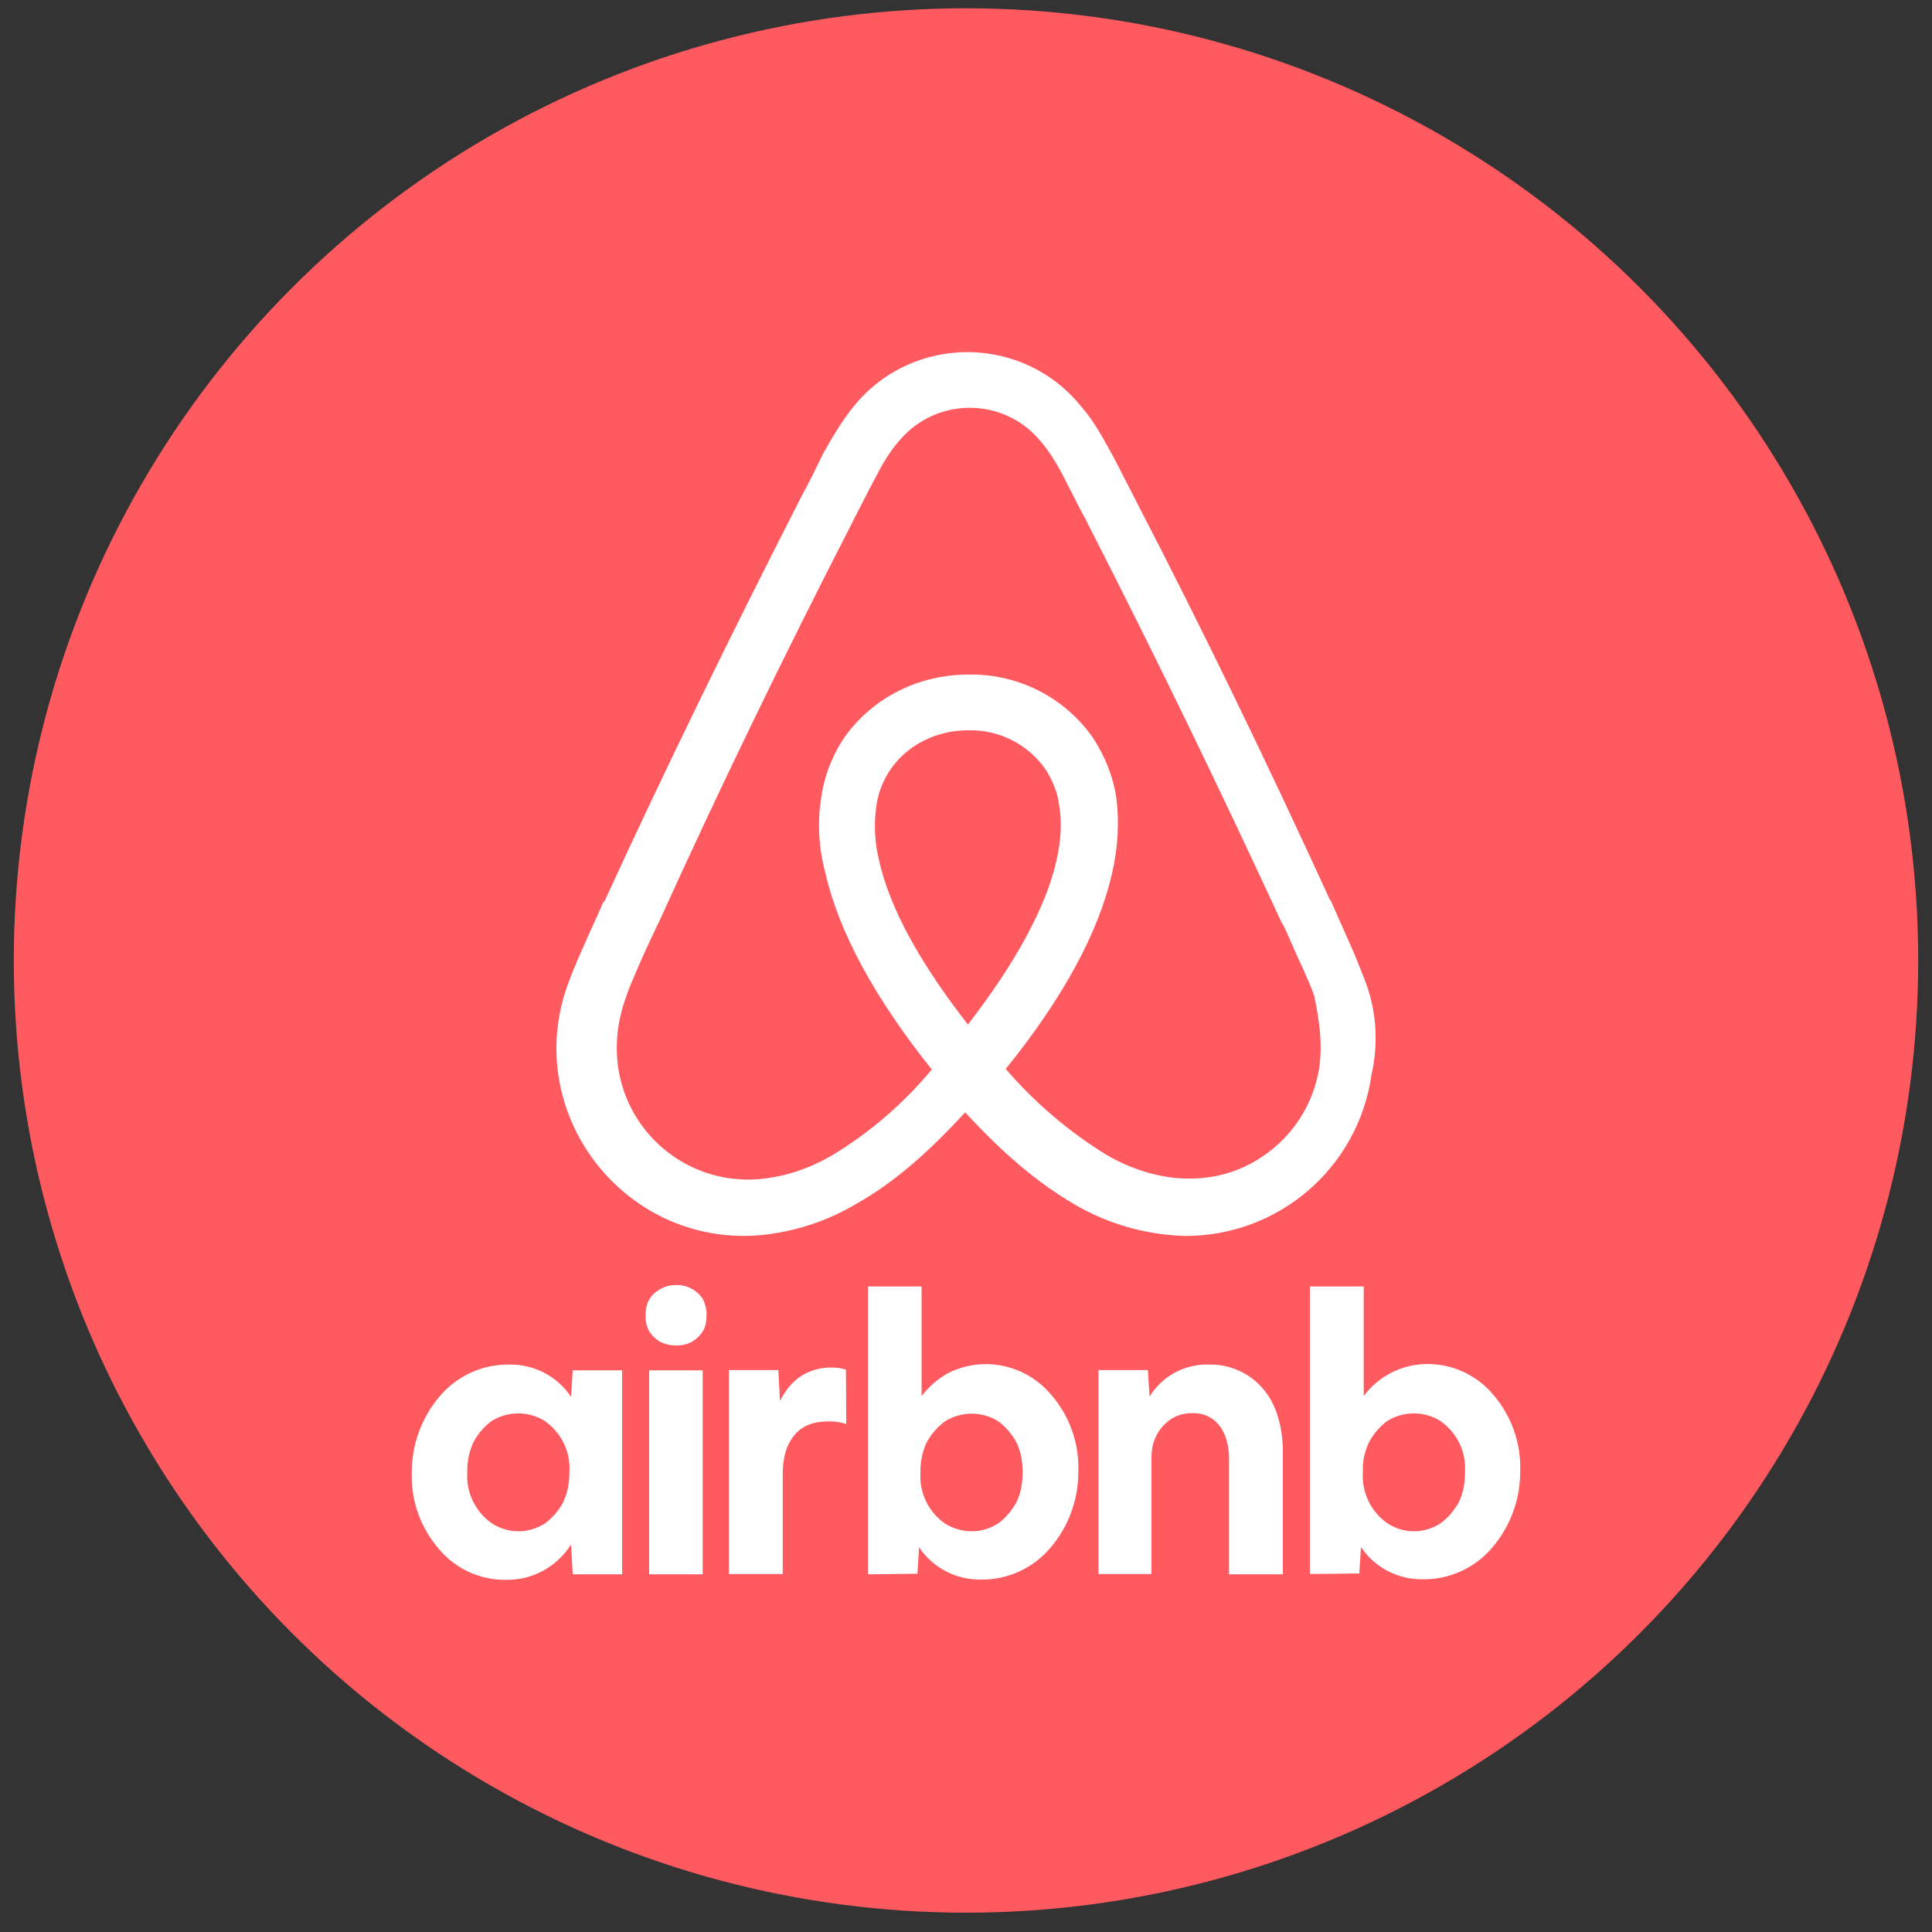
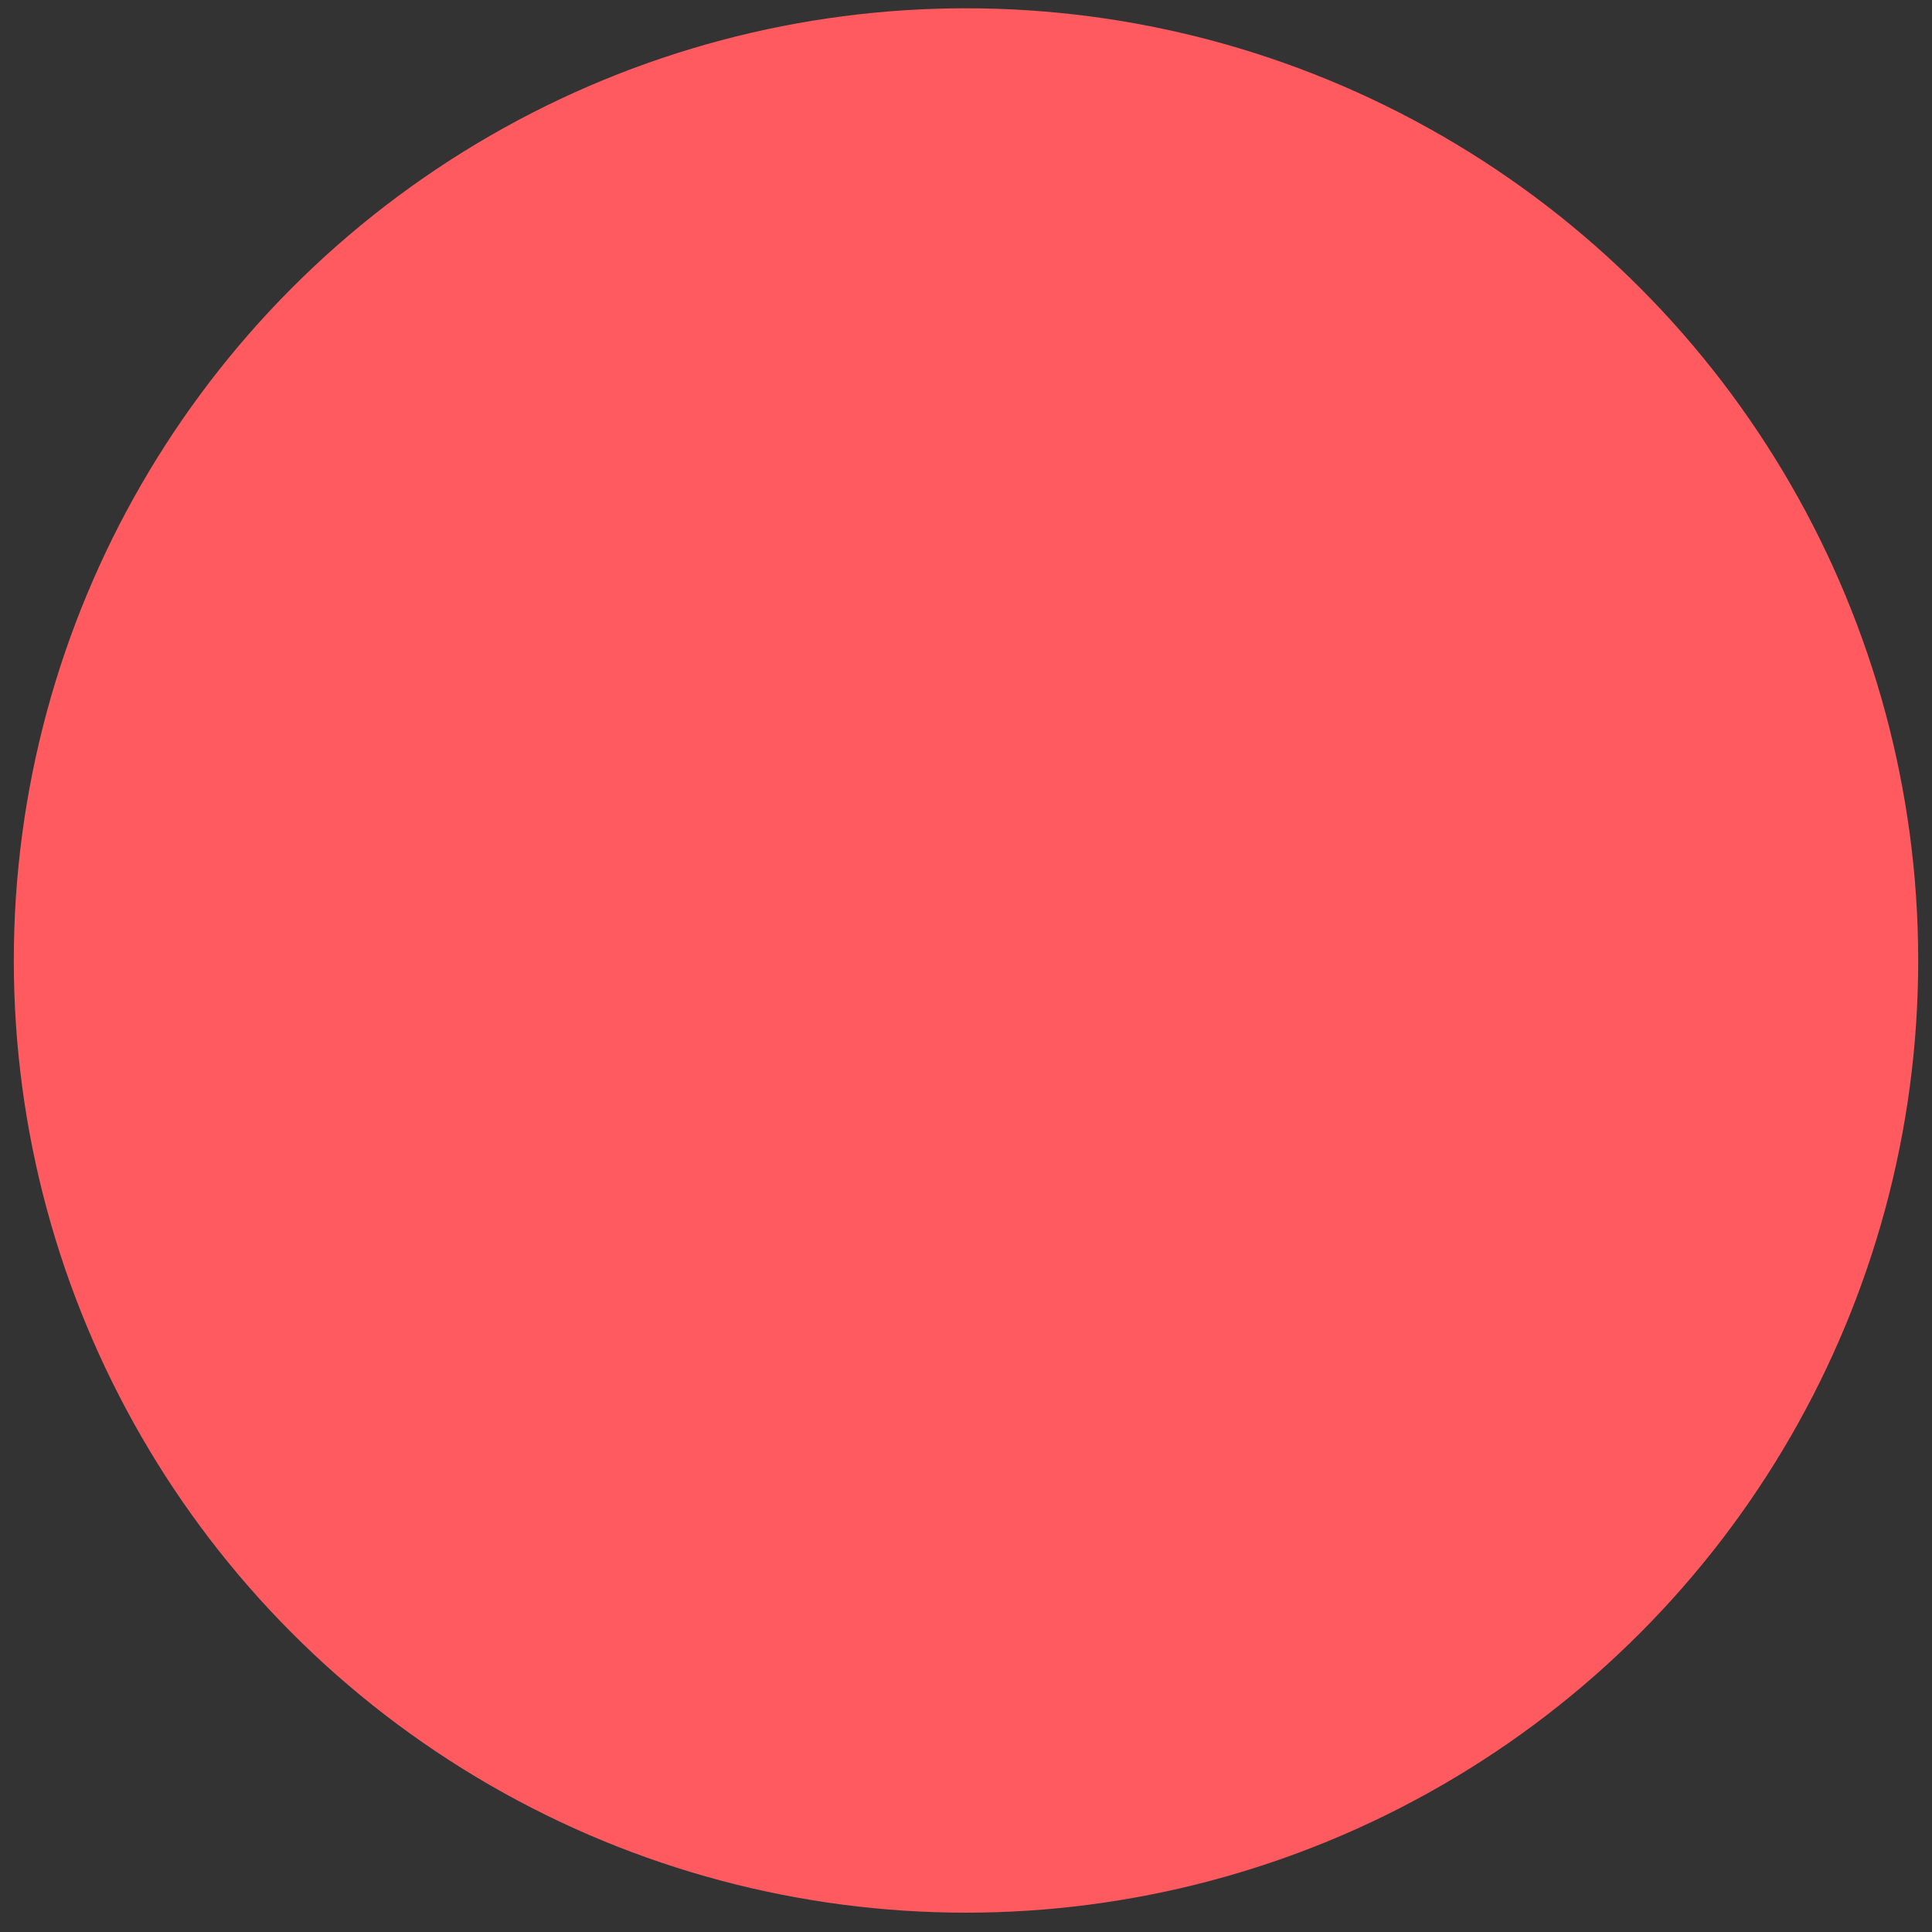
<svg xmlns="http://www.w3.org/2000/svg" xmlns:ns1="http://www.inkscape.org/namespaces/inkscape" xmlns:ns2="http://sodipodi.sourceforge.net/DTD/sodipodi-0.dtd" version="1.1" id="svg4" ns1:export-filename="C:\Users\suitedoalex\sites\airbnb-logo-0.png" ns1:export-xdpi="561.73712" ns1:export-ydpi="561.73712" ns1:version="0.92.4 (5da689c313, 2019-01-14)" ns2:docname="airbnb-logo-2020.svg" x="0px" y="0px" viewBox="0 0 700 700" style="enable-background:new 0 0 700 700;" xml:space="preserve">
  <rect x="0" y="0" width="700" height="700" fill="#333333" stroke="none" />
  <style type="text/css">
	.st0{display:none;fill:#FF5A5F;}
	.st1{fill:#FF5A5F;}
	.st2{fill:#FFFFFF;}
</style>
  <ns2:namedview bordercolor="#666666" borderopacity="1" gridtolerance="10" guidetolerance="10" id="namedview6" ns1:current-layer="svg4" ns1:cx="573.01995" ns1:cy="483.00775" ns1:pageopacity="0" ns1:pageshadow="2" ns1:window-height="837" ns1:window-maximized="1" ns1:window-width="1600" ns1:window-x="-8" ns1:window-y="-8" ns1:zoom="0.295" objecttolerance="10" pagecolor="#ffffff" showgrid="false">
	</ns2:namedview>
-   <path id="path2" ns1:connector-curvature="0" ns1:export-filename="C:\Users\suitedoalex\sites\airbnb-logo-4.png" ns1:export-xdpi="108.68327" ns1:export-ydpi="108.68327" class="st0" d="  M218.8,907.5c-1-2.4-1.9-4.9-2.9-7l-4.5-10.2l-0.2-0.2c-13.4-29.2-27.7-58.9-42.8-88.1l-0.6-1.2c-1.5-2.9-3-6-4.6-8.9  c-1.9-3.5-3.8-7.2-6.9-10.7c-11.3-13.8-31.6-15.8-45.4-4.5c-1.6,1.4-3.2,2.9-4.5,4.5c-2.9,3.5-5,7.2-6.9,10.7  c-1.5,3.2-3,6.3-4.6,9.1l-0.6,1.2c-14.9,29.2-29.4,58.9-42.8,88.1l-0.4,0.4c-1.3,3.2-2.9,6.4-4.4,10c-1,2.1-1.9,4.4-2.9,7  c-8.3,21.3,2.1,45.3,23.4,53.6c6.5,2.5,13.5,3.4,20.4,2.5c6.8-0.9,13.4-3.2,19.3-6.7c7.9-4.4,15.5-10.9,24-20.2  c8.5,9.3,16.3,15.8,24,20.3c7.4,4.4,15.8,6.8,24.4,7c20.6,0.1,38.1-15,41-35.5C222,921.7,221.4,914.2,218.8,907.5L218.8,907.5z   M131.5,917.6c-10.5-13.4-17.3-25.7-19.6-36.2c-1-3.9-1.2-7.9-0.6-11.9c0.4-3.1,1.6-5.8,3.2-8.1c3.6-5.3,10-8.6,17-8.6  c6.7-0.2,13.1,3,17,8.5c1.6,2.4,2.7,5.1,3.1,8.2c0.6,3.5,0.4,7.6-0.6,11.9C148.7,891.8,141.9,904.2,131.5,917.6L131.5,917.6z   M208.9,926.6c-1.4,10.2-8.1,18.9-17.6,22.8c-4.6,1.9-9.7,2.5-14.7,1.9c-4.9-0.6-9.7-2.2-14.7-5.1c-8.3-5.1-15.7-11.5-22.1-18.9  c12.8-15.8,20.5-30.2,23.4-43.1c1.4-6.1,1.6-11.6,1-16.6c-0.8-4.8-2.5-9.3-5.2-13.4c-6.2-8.9-16.5-14.1-27.3-13.9  c-11.3,0-21.3,5.2-27.4,13.8c-2.7,4-4.5,8.6-5.2,13.4c-0.8,5.1-0.6,10.8,1,16.6c2.9,12.8,10.8,27.4,23.4,43.2  c-6.2,7.5-13.7,13.9-22.1,19c-5,2.9-9.9,4.4-14.7,5c-15.7,2-30.2-9-32.4-24.8c-0.6-4.9-0.2-9.7,1.8-15.2c0.6-1.9,1.5-3.9,2.5-6.2  c1.3-3.2,2.9-6.4,4.4-9.7l0.2-0.4c13.1-29,27.5-58.6,42.4-87.6l0.6-1.2c1.5-2.9,3-6,4.6-8.9c1.6-3.1,3.3-6.1,5.5-8.5  c7.2-8.5,19.9-9.7,28.4-2.5c0.9,0.8,1.7,1.6,2.5,2.5c2.1,2.4,3.9,5.4,5.5,8.5c1.5,2.9,3,6.1,4.6,8.9l0.6,1.2  c14.8,29,29.2,58.6,42.6,87.6l0.2,0.2c1.6,3.2,2.9,6.7,4.4,9.7c1,2.4,1.9,4.3,2.6,6.3C208.9,916.9,209.5,921.8,208.9,926.6  L208.9,926.6z M293.6,916.3c-9.3,0.1-18.1-4-24-11.1c-6.5-7.5-10-17.3-9.7-27.2c-0.1-10.2,3.5-20.1,10.1-27.9  c6.2-7.3,15.3-11.4,24.8-11.3c9-0.2,17.5,4.2,22.5,11.7l0.6-9.5h17.8v73.5h-17.8l-0.6-10.7C312,911.7,303.1,916.4,293.6,916.3  L293.6,916.3z M298.2,898.8c3.5,0,6.6-1,9.5-2.7c2.7-1.9,4.9-4.5,6.6-7.6c1.5-3.1,2.3-6.8,2.3-10.9c0.5-7.3-2.9-14.3-8.9-18.5  c-5.8-3.6-13.2-3.6-19,0c-2.7,1.9-4.9,4.5-6.6,7.6c-1.6,3.4-2.4,7.2-2.3,10.9c-0.5,7.3,2.9,14.3,8.9,18.5  C291.6,897.8,294.7,898.8,298.2,898.8L298.2,898.8z M366,821c0,2.1-0.4,4.1-1.3,5.7c-1,1.5-2.3,2.9-4.1,3.9c-1.8,1-3.6,1.3-5.6,1.3  s-3.9-0.4-5.7-1.3c-1.7-0.9-3.1-2.3-4.1-3.9c-0.9-1.7-1.4-3.7-1.3-5.7c0-2.2,0.4-4.1,1.3-5.7c1-1.8,2.4-2.9,4.1-3.9  c1.8-1,3.6-1.4,5.7-1.4c3.9-0.1,7.6,1.9,9.7,5.2C365.6,817.1,366.1,819.1,366,821L366,821z M345.3,914.1v-73.3h19.3v73.5h-19.4  L345.3,914.1z M416.4,860v0.2c-0.9-0.4-2.1-0.6-3-0.8c-1.2-0.2-2.2-0.2-3.3-0.2c-5.4,0-9.5,1.6-12.2,4.9c-2.9,3.3-4.3,8-4.3,14v36.1  h-19.4v-73.5H392l0.6,11.1c1.9-3.9,4.3-6.8,7.5-9c3.3-2.1,7.1-3.2,11-3c1.4,0,2.7,0.1,3.9,0.4c0.6,0.2,1,0.2,1.3,0.4V860z   M424.2,914.1V810.6h19.3v39.5c2.7-3.5,5.8-6.3,9.7-8.4c12.7-6.2,28-2.9,37,8c6.6,7.6,10,17.3,9.7,27.3c0.1,10.2-3.5,20.1-10.1,27.9  c-6.2,7.3-15.3,11.4-24.8,11.3c-9,0.2-17.5-4.2-22.5-11.7l-0.6,9.5l-17.8,0.2L424.2,914.1z M461.6,898.8c3.5,0,6.6-1,9.5-2.7  c2.7-1.9,4.9-4.5,6.6-7.6c1.6-3.1,2.3-6.8,2.3-10.9c0-4.1-0.7-7.8-2.3-10.9c-1.6-3-3.8-5.6-6.6-7.6c-5.8-3.6-13.2-3.6-19,0  c-2.7,1.9-4.9,4.5-6.6,7.6c-1.6,3.4-2.4,7.2-2.3,10.9c-0.5,7.3,2.9,14.3,8.9,18.5C454.9,897.8,458,898.8,461.6,898.8z M507.2,914.2  v-73.5H525l0.6,9.5c4.6-7.5,12.8-11.9,21.5-11.5c10-0.2,19.2,5.7,23.2,14.8c2.1,4.6,3.3,10.3,3.3,16.7v44h-19.4v-41.5  c0-5.1-1.2-9.1-3.5-12.1c-2.3-2.9-5.5-4.5-9.5-4.5c-2.9,0-5.5,0.6-7.7,1.9c-2.1,1.4-3.9,3.2-5.2,5.7c-1.4,2.5-2,5.4-1.9,8.2v42.1  L507.2,914.2z M583.4,914.2V810.5h19.4v39.5c5.3-7.2,13.7-11.5,22.7-11.5c9.3-0.1,18.1,4,24,11.1c6.5,7.6,10,17.3,9.7,27.2  c0.1,10.2-3.5,20.1-10.1,27.9c-6.2,7.3-15.3,11.4-24.8,11.3c-9,0.2-17.5-4.2-22.5-11.7l-0.5,9.5L583.4,914.2z M620.9,898.8  c3.5,0,6.6-1,9.5-2.7c2.7-1.9,4.9-4.5,6.6-7.6c1.5-3.1,2.3-6.8,2.3-10.9c0.5-7.3-2.9-14.3-8.9-18.5c-5.8-3.6-13.2-3.6-19,0  c-2.7,1.9-4.9,4.5-6.6,7.6c-1.7,3.4-2.5,7.2-2.3,10.9c-0.5,7.3,2.9,14.3,8.9,18.5C614.4,897.8,617.3,898.8,620.9,898.8L620.9,898.8z  " />
  <circle class="st1" cx="350" cy="348" r="345" />
-   <path id="path2-9-9" ns1:connector-curvature="0" ns1:export-filename="C:\Users\suitedoalex\sites\airbnb-logo-5.png" ns1:export-xdpi="167.35857" ns1:export-ydpi="167.35857" ns2:nodetypes="cccccccccccccccccccccccccccccccccccccccccccccccccccccccccccccccccc" class="st2" d="  M494.3,354.6c-1.6-3.9-3.1-8-4.7-11.5l-7.4-16.7l-0.3-0.3c-22-48-45.5-96.8-70.4-144.8l-1-2c-2.5-4.7-5-9.9-7.6-14.7  c-3.2-5.7-6.3-11.8-11.4-17.6c-21.2-25.9-60.8-25.9-82,0c-4.7,5.8-8.2,11.9-11.4,17.6c-2.5,5.2-5,10.3-7.6,15l-1,2  c-24.5,48-48.4,96.8-70.4,144.8l-0.6,0.6c-2.2,5.2-4.8,10.6-7.3,16.4c-1.6,3.5-3.2,7.3-4.8,11.5c-18.9,48.1,20.7,98.9,72,92.3  c11.2-1.5,22.1-5.2,31.8-11c13-7.3,25.5-17.9,39.5-33.2c14,15.3,26.8,25.9,39.5,33.3c12.2,7.2,26,11.1,40.2,11.5  c33.9,0.1,62.7-24.7,67.5-58.3C499.6,377.8,498.7,365.6,494.3,354.6L494.3,354.6z M350.7,371.2c-17.2-22-28.4-42.2-32.2-59.5  c-1.6-6.4-1.9-13.1-1-19.6c0.7-5.1,2.6-9.6,5.2-13.4c6-8.7,16.5-14.1,28-14.1c11.1-0.3,21.6,4.9,28,14c2.6,4,4.5,8.4,5.1,13.5  c1,5.8,0.6,12.5-1,19.6C379,328.7,367.8,349.1,350.7,371.2L350.7,371.2z M478.1,386c-2.3,16.8-13.4,31-29,37.5  c-7.6,3.2-16,4.1-24.2,3.2c-8-1-16-3.6-24.2-8.4c-13.6-8.4-25.9-18.9-36.3-31c21-26,33.7-49.7,38.5-70.8c2.3-10,2.6-19,1.6-27.3  c-1.2-7.9-4.2-15.4-8.6-22c-10.2-14.6-27.1-23.1-44.9-22.8c-18.5,0-35,8.6-45,22.7c-4.5,6.6-7.4,14.2-8.5,22.1  c-1.3,8.4-1,17.7,1.6,27.3c4.8,21.1,17.8,45.1,38.5,71c-10.3,12.4-22.5,22.9-36.3,31.2c-8.3,4.8-16.2,7.3-24.2,8.3  c-25.9,3.3-49.6-14.8-53.2-40.7c-1-8-0.3-16,2.9-25c1-3.2,2.5-6.4,4.1-10.2c2.2-5.2,4.8-10.6,7.3-16l0.4-0.7  c21.6-47.7,45.2-96.4,69.7-144.1l1-2c2.5-4.8,5-9.9,7.6-14.7c2.6-5.1,5.4-10,9-14c13.3-15.8,37.6-15.8,50.9,0c3.5,4,6.4,8.9,9,14  c2.5,4.8,5,10,7.6,14.7l1,2c24.4,47.7,48,96.4,70,144.1l0.3,0.3c2.6,5.2,4.8,11,7.3,16c1.6,3.9,3.2,7,4.2,10.3  C478.1,370,479.1,378,478.1,386L478.1,386z" />
-   <path id="path2-9-9-3" ns1:connector-curvature="0" ns1:export-filename="C:\Users\suitedoalex\sites\airbnb-logo-5.png" ns1:export-xdpi="167.35857" ns1:export-ydpi="167.35857" ns2:nodetypes="ccccccccccccsccccccccsccsscccccccccccccccccscscccccccccccccccccccccccsccsccccccsccccccsccscscccccccccccccccccsccccccccs" class="st2" d="  M183.2,572.4c-9.3,0.1-18.2-4-24.2-11.2c-6.6-7.6-10.1-17.4-9.8-27.4c-0.1-10.3,3.5-20.2,10.2-28c6.2-7.3,15.4-11.5,24.9-11.4  c9.1-0.2,17.6,4.2,22.6,11.7l0.6-9.6h17.9v73.9h-17.9l-0.6-10.8C201.7,567.8,192.8,572.6,183.2,572.4z M187.8,554.8  c3.5,0,6.7-1,9.6-2.8c2.7-2,4.9-4.5,6.6-7.6c1.5-3.1,2.3-6.8,2.3-11c0.5-7.3-2.9-14.4-9-18.6c-5.8-3.6-13.2-3.6-19.1,0  c-2.7,2-4.9,4.5-6.6,7.6c-1.6,3.4-2.4,7.2-2.3,11c-0.5,7.3,2.9,14.4,9,18.6C181.2,553.8,184.3,554.8,187.8,554.8L187.8,554.8z   M256,476.6c0,2.1-0.4,4.1-1.3,5.7c-1,1.5-2.3,2.9-4.1,3.9c-1.8,1-3.7,1.3-5.6,1.3c-2,0-3.9-0.4-5.7-1.3c-1.7-0.9-3.1-2.3-4.1-3.9  c-0.9-1.7-1.4-3.7-1.3-5.7c0-2.2,0.4-4.2,1.3-5.7c1-1.8,2.4-2.9,4.1-3.9c1.8-1,3.7-1.4,5.7-1.4c4-0.1,7.7,1.9,9.8,5.3  C255.6,472.7,256.1,474.7,256,476.6z M235.2,570.2v-73.7h19.4v73.9h-19.5L235.2,570.2z M306.6,515.8v0.2c-0.9-0.4-2.1-0.6-3.1-0.8  c-1.2-0.2-2.2-0.2-3.4-0.2c-5.4,0-9.5,1.6-12.2,4.9c-2.9,3.4-4.3,8.1-4.3,14.1v36.3h-19.5v-73.9h17.9l0.6,11.2c2-3.9,4.3-6.8,7.6-9  c3.3-2.1,7.2-3.2,11.1-3.1c1.4,0,2.8,0.1,3.9,0.4c0.6,0.2,1,0.2,1.3,0.4L306.6,515.8z M314.5,570.2V466.1h19.4v39.7  c2.8-3.5,5.9-6.3,9.8-8.4c12.8-6.3,28.1-2.9,37.2,8c6.6,7.6,10.1,17.4,9.8,27.5c0.1,10.3-3.5,20.2-10.2,28  c-6.2,7.3-15.4,11.5-24.9,11.4c-9.1,0.2-17.6-4.2-22.6-11.7l-0.6,9.6l-17.9,0.2V570.2z M352.1,554.8c3.5,0,6.6-1,9.5-2.8  c2.7-2,4.9-4.5,6.6-7.6c1.6-3.1,2.3-6.8,2.3-11c0-4.1-0.7-7.8-2.3-10.9c-1.6-3-3.9-5.6-6.6-7.6c-5.8-3.6-13.2-3.6-19.1,0  c-2.8,2-4.9,4.5-6.7,7.6c-1.6,3.4-2.4,7.2-2.3,11c-0.5,7.3,2.9,14.4,9,18.6C345.4,553.8,348.5,554.8,352.1,554.8L352.1,554.8z   M398,570.3v-73.9h17.9l0.6,9.6c4.6-7.5,12.9-11.9,21.6-11.6c10.1-0.2,19.3,5.7,23.4,14.9c2.1,4.6,3.3,10.4,3.3,16.8v44.3h-19.5  v-41.7c0-5.1-1.2-9.2-3.5-12.2c-2.3-2.9-5.5-4.5-9.5-4.5c-2.9,0-5.5,0.6-7.8,2c-2.1,1.4-3.9,3.2-5.3,5.7c-1.4,2.5-2,5.4-2,8.3v42.3  L398,570.3z M474.6,570.3V466.1h19.5v39.7c5.4-7.2,13.8-11.5,22.8-11.6c9.3-0.1,18.2,4,24.2,11.2c6.5,7.6,10,17.4,9.7,27.4  c0.1,10.3-3.5,20.2-10.2,28c-6.2,7.3-15.4,11.5-24.9,11.4c-9.1,0.2-17.6-4.2-22.6-11.7l-0.6,9.6L474.6,570.3z M512.3,554.8  c3.5,0,6.7-1,9.5-2.8c2.8-2,4.9-4.5,6.7-7.6c1.5-3.1,2.3-6.8,2.3-11c0.5-7.3-2.9-14.4-9-18.6c-5.8-3.6-13.2-3.6-19.1,0  c-2.7,2-4.9,4.5-6.6,7.6c-1.7,3.4-2.5,7.2-2.3,11c-0.5,7.3,2.9,14.4,9,18.6C505.7,553.8,508.7,554.8,512.3,554.8L512.3,554.8z" />
</svg>